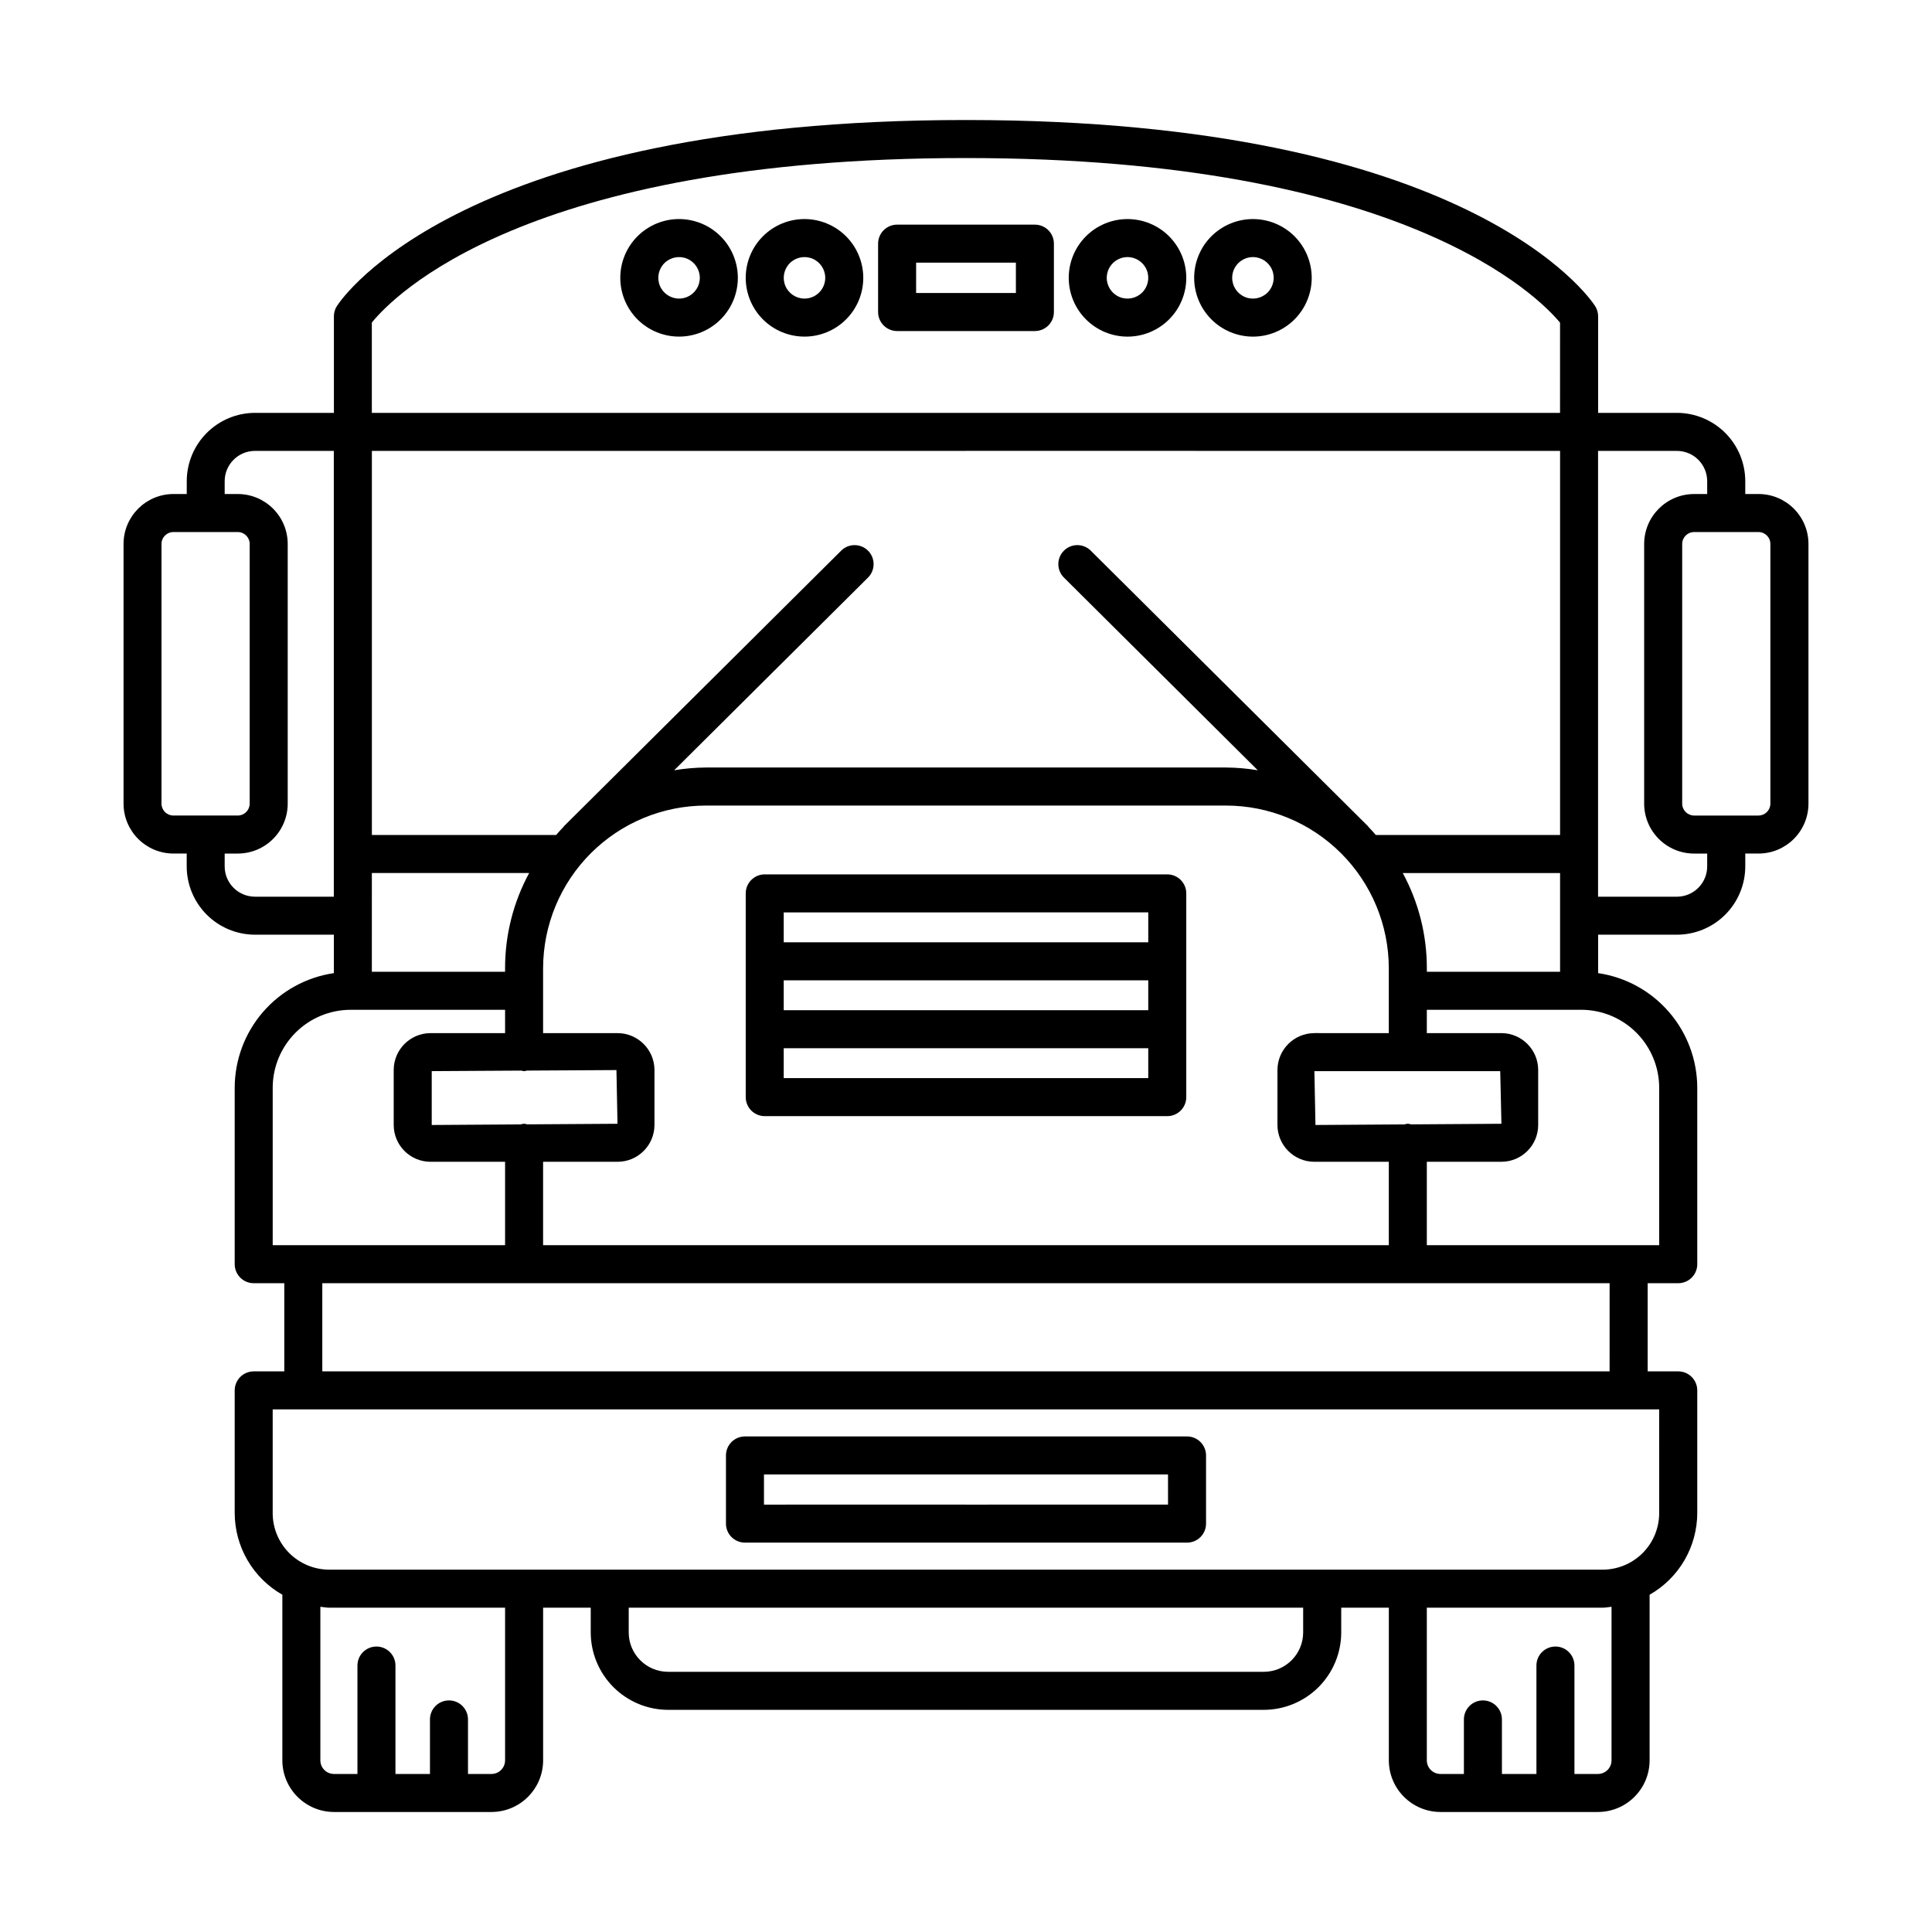
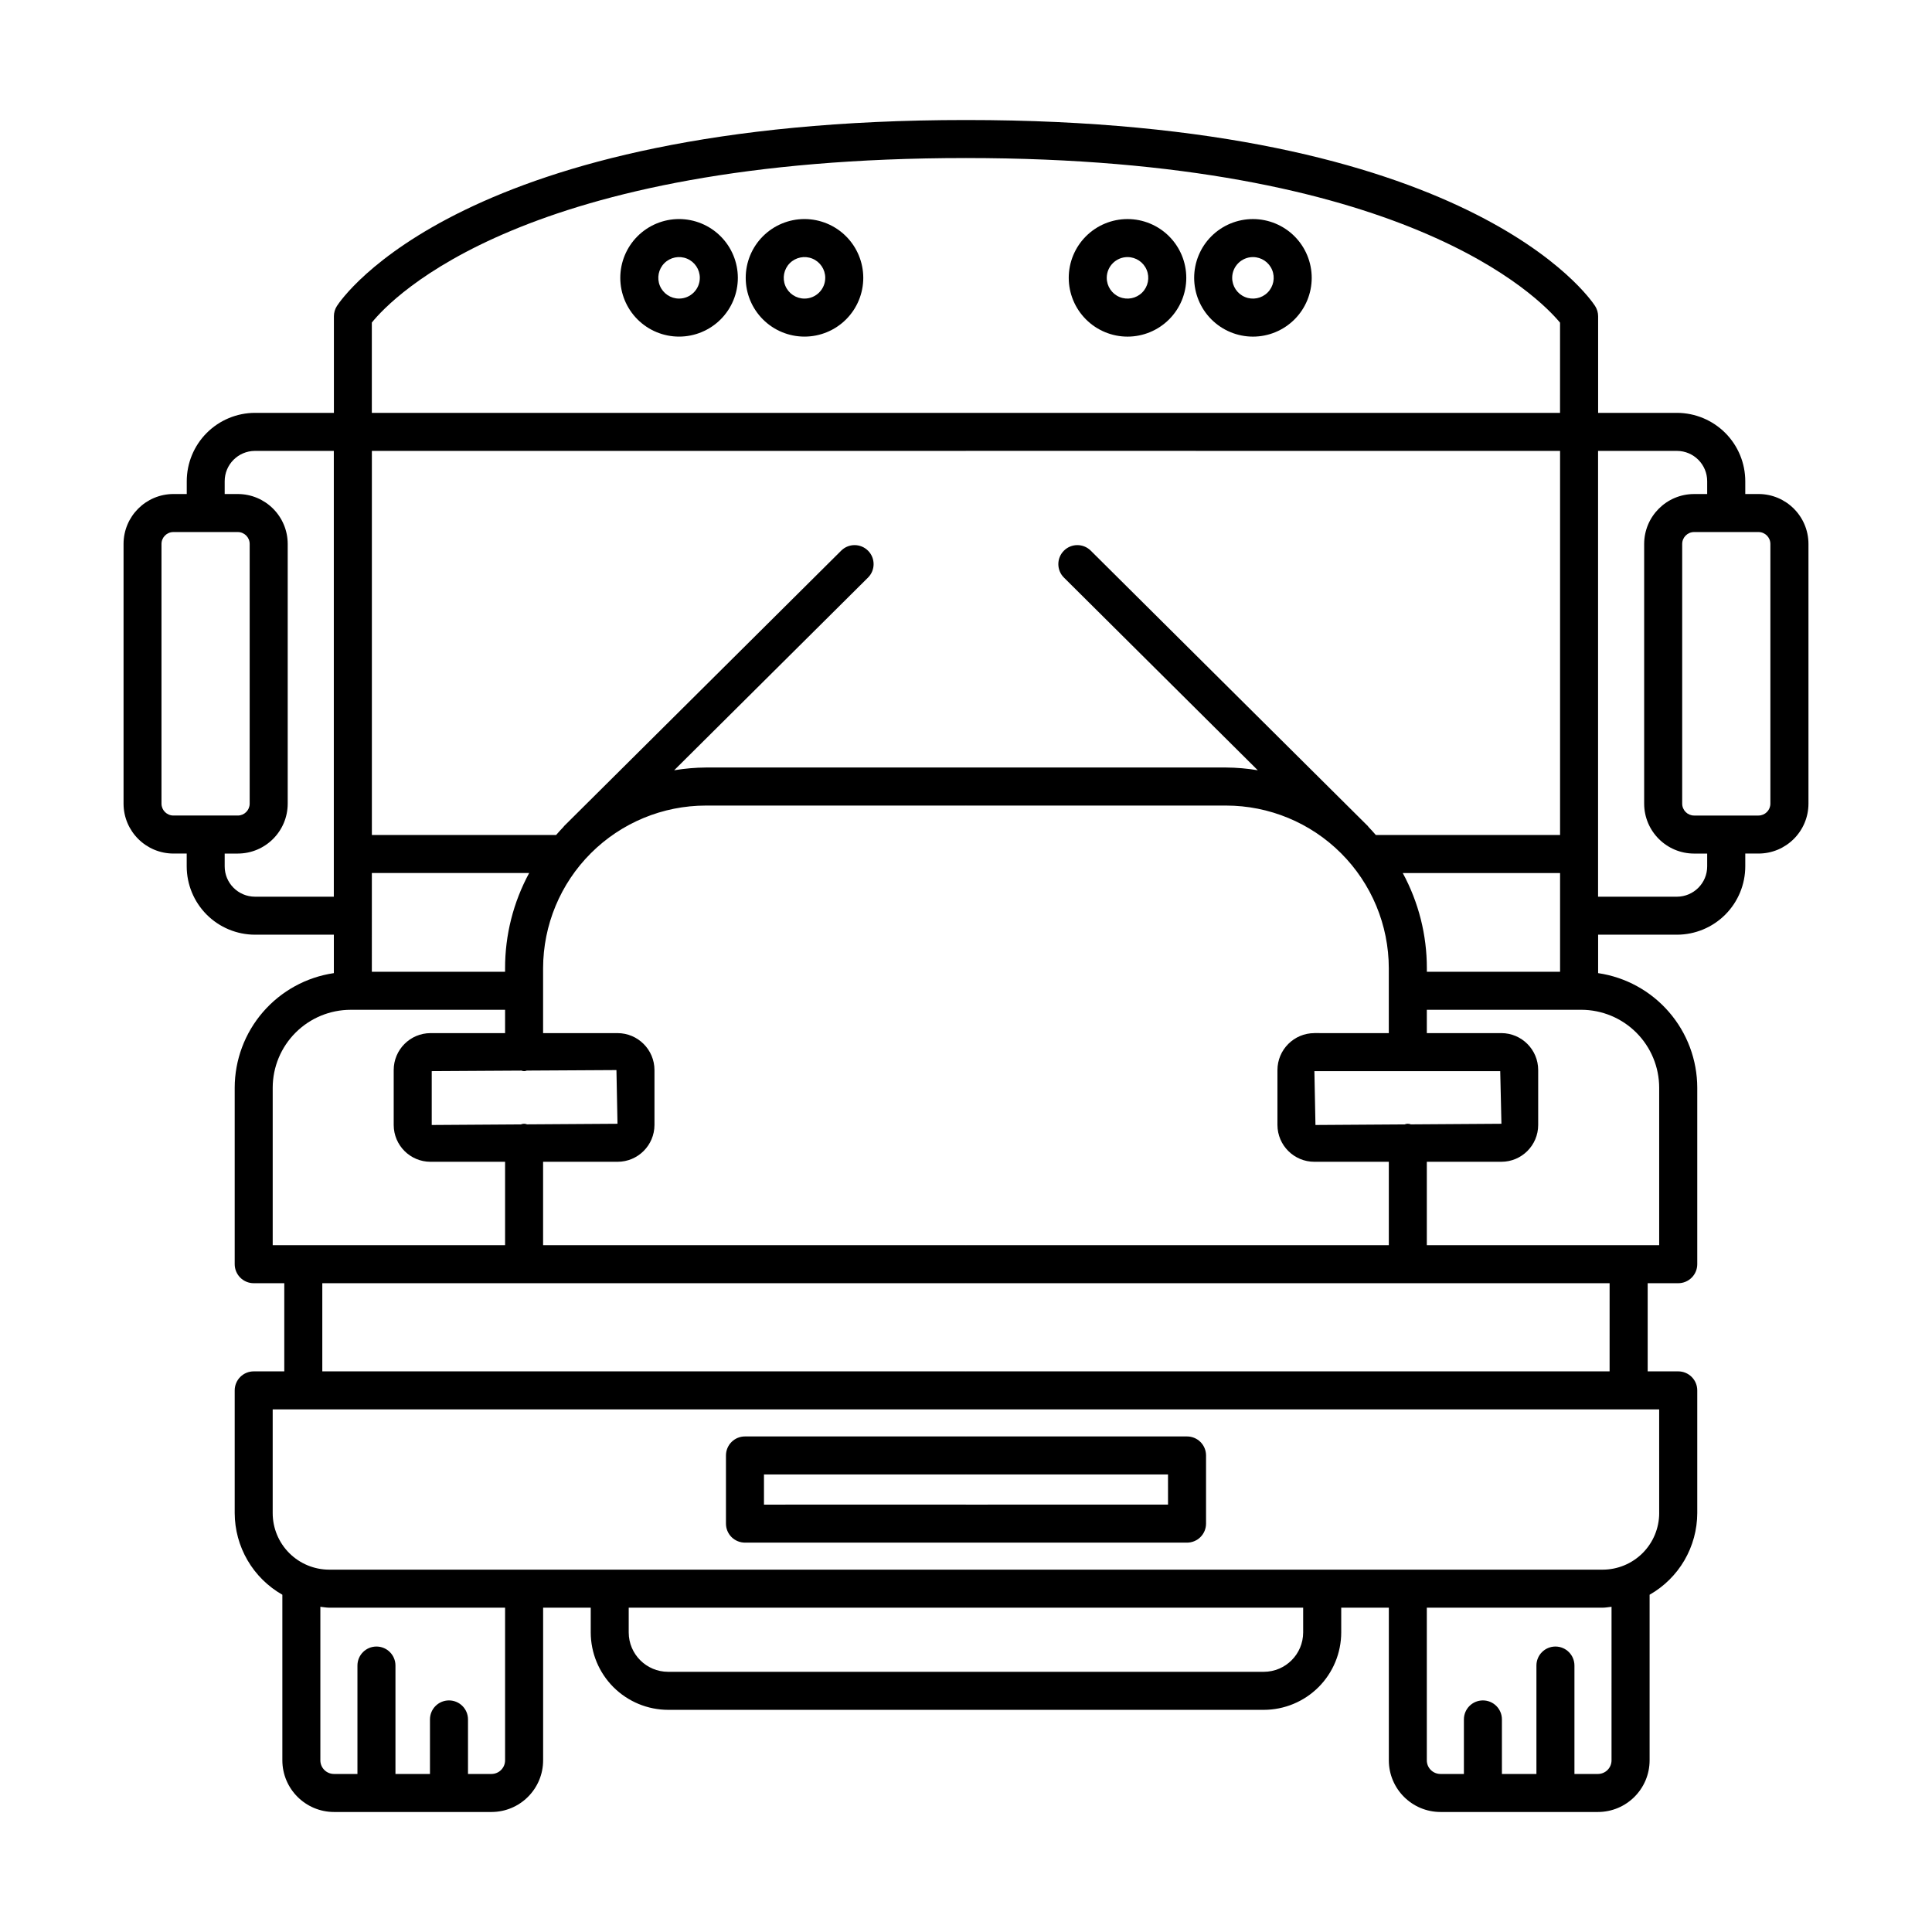
<svg xmlns="http://www.w3.org/2000/svg" fill="#000000" width="800px" height="800px" version="1.1" viewBox="144 144 512 512">
  <g>
    <path d="m442.8 233.21c4.133 0 8.094-1.641 11.016-4.562 2.922-2.922 4.562-6.883 4.562-11.016 0-4.129-1.641-8.094-4.562-11.016-2.922-2.918-6.883-4.562-11.016-4.562-4.129 0-8.094 1.645-11.012 4.562-2.922 2.922-4.562 6.887-4.562 11.016 0.004 4.129 1.645 8.09 4.566 11.008 2.918 2.922 6.879 4.566 11.008 4.57zm0-21.078c2.227 0 4.231 1.34 5.082 3.394 0.852 2.055 0.383 4.422-1.191 5.996-1.574 1.574-3.938 2.043-5.996 1.191-2.055-0.852-3.394-2.856-3.394-5.082 0.004-3.035 2.465-5.496 5.5-5.5z" />
    <path d="m476.04 233.21c4.133 0 8.094-1.641 11.016-4.562 2.922-2.922 4.562-6.883 4.562-11.016 0-4.129-1.641-8.094-4.562-11.016-2.922-2.918-6.883-4.562-11.016-4.562-4.129 0-8.094 1.645-11.016 4.562-2.918 2.922-4.559 6.887-4.559 11.016 0.004 4.129 1.645 8.09 4.566 11.008 2.918 2.922 6.879 4.566 11.008 4.57zm0-21.078c2.227 0 4.231 1.34 5.082 3.394 0.852 2.055 0.383 4.422-1.191 5.996-1.574 1.574-3.941 2.043-5.996 1.191-2.055-0.852-3.394-2.856-3.394-5.082 0.004-3.035 2.465-5.496 5.5-5.5z" />
-     <path d="m418.26 231.73c1.336 0 2.617-0.531 3.562-1.477 0.945-0.945 1.477-2.227 1.473-3.562v-18.121c0.004-1.336-0.527-2.617-1.473-3.562-0.945-0.945-2.227-1.477-3.562-1.477h-36.516c-1.34 0-2.621 0.531-3.566 1.477-0.941 0.945-1.473 2.227-1.473 3.562v18.121c0 1.336 0.531 2.617 1.473 3.562 0.945 0.945 2.227 1.477 3.566 1.477zm-31.477-18.121h26.441v8.043h-26.445z" />
    <path d="m400 524.68-0.055-0.012-58.523 0.004c-1.336 0-2.617 0.527-3.562 1.473s-1.473 2.227-1.473 3.562v18.066c0 1.34 0.527 2.621 1.473 3.566 0.945 0.941 2.227 1.473 3.562 1.473h58.523l0.055-0.012 0.055 0.012h58.52c1.336 0 2.617-0.531 3.562-1.473 0.945-0.945 1.477-2.227 1.477-3.566v-18.066c0-1.336-0.531-2.617-1.477-3.562-0.945-0.945-2.227-1.473-3.562-1.473h-58.523zm53.539 18.055-53.488 0.004-0.051 0.008-0.055-0.012-53.484 0.004v-7.992h53.484l0.055-0.012 0.055 0.012h53.48z" />
-     <path d="m453.34 375.72h-106.68c-1.336 0-2.617 0.531-3.562 1.477-0.941 0.945-1.473 2.227-1.473 3.562v53.992c0 1.336 0.531 2.617 1.473 3.562 0.945 0.945 2.227 1.477 3.562 1.477h106.68c1.336 0 2.617-0.531 3.562-1.477 0.945-0.945 1.477-2.227 1.473-3.562v-53.992c0.004-1.336-0.527-2.617-1.473-3.562-0.945-0.945-2.227-1.477-3.562-1.477zm-53.34 53.992h-48.305v-7.922h96.605v7.922zm0-43.918h48.301v7.922h-96.605v-7.918zm0 25.918-48.305 0.004v-7.922h96.605v7.922z" />
    <path d="m189.96 370.2h3.519v3.379c0 4.801 1.902 9.402 5.289 12.801 3.391 3.398 7.988 5.312 12.789 5.324h20.918v10.184c-7.293 1.07-13.957 4.731-18.781 10.305-4.824 5.574-7.484 12.695-7.496 20.066v46.766c0 1.336 0.531 2.617 1.477 3.562 0.945 0.945 2.227 1.477 3.562 1.477h8.102v23.363h-8.102c-1.336 0-2.617 0.531-3.562 1.477-0.945 0.945-1.477 2.227-1.477 3.562v32.531c0.016 4.398 1.191 8.711 3.41 12.512 2.215 3.797 5.398 6.938 9.219 9.113v43.887c0.012 7.555 6.133 13.676 13.688 13.688h41.734c7.555-0.012 13.676-6.133 13.684-13.688v-40.457h12.617v6.559-0.004c0.008 5.441 2.172 10.656 6.016 14.504 3.848 3.844 9.062 6.008 14.5 6.016h78.875l0.055-0.012 0.055 0.012h78.871c5.438-0.008 10.652-2.172 14.5-6.016 3.848-3.848 6.008-9.062 6.016-14.504v-6.555h12.617v40.457c0.008 7.555 6.129 13.676 13.688 13.688h41.734-0.004c7.559-0.012 13.68-6.133 13.688-13.688v-43.887c3.82-2.176 7.004-5.316 9.223-9.113 2.215-3.801 3.391-8.113 3.406-12.512v-32.531c0-1.336-0.531-2.617-1.477-3.562-0.945-0.945-2.227-1.477-3.562-1.477h-8.102v-23.363h8.102c1.336 0 2.617-0.531 3.562-1.477 0.945-0.945 1.477-2.227 1.477-3.562v-46.766c-0.012-7.371-2.672-14.492-7.496-20.066-4.82-5.574-11.484-9.234-18.777-10.305v-10.184h20.918-0.004c4.801-0.012 9.398-1.926 12.789-5.324 3.387-3.398 5.293-8 5.293-12.801v-3.379h3.519c7.301-0.008 13.219-5.93 13.227-13.23v-68.82c-0.008-7.305-5.926-13.223-13.227-13.23h-3.519v-3.379c0-4.801-1.906-9.406-5.293-12.801-3.391-3.398-7.988-5.312-12.789-5.328h-20.914v-25.594c0-0.965-0.281-1.91-0.805-2.723-1.297-2.019-33.277-49.289-166.66-49.289l-0.051 0.008-0.055-0.008c-133.39 0-165.37 47.273-166.66 49.289-0.523 0.812-0.801 1.758-0.801 2.723v25.594h-20.918c-4.801 0.012-9.398 1.93-12.789 5.328-3.387 3.394-5.289 8-5.289 12.801v3.379h-3.519c-7.305 0.008-13.223 5.926-13.23 13.23v68.82c0.008 7.301 5.926 13.223 13.23 13.23zm209.99-106.71 0.047-0.012 0.047 0.008 157.39 0.004v101.79h-48.828c-0.648-0.727-1.281-1.473-1.969-2.164-0.051-0.055-0.066-0.121-0.117-0.176l-73.461-73.012c-1.973-1.965-5.164-1.953-7.125 0.02-1.961 1.973-1.953 5.16 0.02 7.121l51.371 51.059c-2.781-0.465-5.598-0.711-8.418-0.73h-68.867l-0.047 0.008-0.047-0.008h-68.871c-2.82 0.02-5.633 0.266-8.414 0.73l51.367-51.059c1.973-1.961 1.98-5.148 0.02-7.121-1.961-1.973-5.152-1.984-7.125-0.02l-73.461 73.016c-0.051 0.051-0.066 0.121-0.117 0.176-0.688 0.691-1.32 1.434-1.969 2.164l-48.828-0.004v-101.79zm122.18 138.04v-0.945c0.008-8.805-2.184-17.477-6.383-25.219h41.688v26.164zm19.445 26.332 0.32 13.949-24.016 0.16-0.004-0.004c-0.52-0.215-1.105-0.211-1.625 0.012l-23.641 0.156-0.281-14.273zm-49.238-10.078-0.004 0.004c-5.406 0.004-9.789 4.387-9.797 9.793v14.555c0.02 5.394 4.402 9.758 9.797 9.75h19.719v22.105h-112.01l-0.051 0.012-0.055-0.012h-112.01v-22.105h19.719c5.394 0.008 9.777-4.356 9.797-9.75v-14.555c-0.004-5.406-4.387-9.789-9.797-9.793h-19.719v-17.203c0.02-11.434 4.57-22.391 12.66-30.473s19.055-12.625 30.488-12.629h68.867l0.047-0.012 0.047 0.008 68.867 0.004c11.434 0.004 22.398 4.547 30.484 12.629 8.09 8.082 12.645 19.039 12.66 30.473v17.203zm-249.79-42.422h41.688l-0.004 0.004c-4.195 7.742-6.391 16.414-6.379 25.219v0.945h-35.309zm39.668 52.359-0.004 0.004c0.449 0.184 0.949 0.184 1.391-0.008l23.762-0.137 0.281 14.23-23.973 0.156c-0.52-0.215-1.105-0.211-1.621 0.012l-23.637 0.156v-14.273zm-65.945 4.539v0.004c0.004-5.477 2.184-10.727 6.059-14.602 3.871-3.871 9.121-6.051 14.602-6.055h40.922v6.18h-19.766c-5.394 0.016-9.754 4.398-9.75 9.793v14.555c0.008 5.383 4.367 9.746 9.75 9.75h19.766v22.105h-61.582zm61.582 178.25c-0.004 1.992-1.617 3.606-3.609 3.609h-6.219v-14.453c0-2.785-2.258-5.039-5.039-5.039s-5.039 2.254-5.039 5.039v14.453h-9.145v-28.734c0-2.781-2.254-5.035-5.035-5.035-2.785 0-5.039 2.254-5.039 5.035v28.734h-6.219c-1.992-0.004-3.609-1.617-3.609-3.609v-40.695c0.785 0.074 1.543 0.238 2.348 0.238h46.605zm211.5-33.898v-0.004c-0.008 5.766-4.68 10.434-10.441 10.441h-78.875l-0.051 0.012-0.055-0.012h-78.875c-5.762-0.008-10.434-4.676-10.438-10.441v-6.555h89.312l0.055-0.012 0.055 0.012h89.312zm81.719 33.898c0 1.992-1.613 3.606-3.609 3.609h-6.219v-28.734c0-2.781-2.254-5.035-5.035-5.035-2.785 0-5.039 2.254-5.039 5.035v28.734h-9.145v-14.453c0-2.785-2.254-5.039-5.039-5.039-2.781 0-5.035 2.254-5.035 5.039v14.453h-6.219c-1.996-0.004-3.609-1.617-3.609-3.609v-40.457h46.605c0.805 0 1.562-0.164 2.348-0.238zm12.629-65.512h0.004c-0.008 3.969-1.586 7.777-4.394 10.586-2.809 2.805-6.613 4.387-10.582 4.391h-168.69l-0.051 0.012-0.055-0.012h-168.69c-3.973-0.004-7.777-1.586-10.586-4.391-2.809-2.809-4.387-6.617-4.391-10.586v-27.492h183.66l0.055-0.012 0.055 0.012h183.66zm-13.141-37.57h-170.52l-0.051 0.012-0.055-0.012h-170.52v-23.363h170.52l0.055-0.012 0.055 0.012h170.52zm13.141-75.168v41.727h-61.578v-22.105h19.766-0.004c5.383-0.004 9.746-4.367 9.75-9.75v-14.555c0.008-5.394-4.356-9.777-9.75-9.793h-19.762v-6.18h40.922c5.477 0.004 10.727 2.184 14.602 6.055 3.871 3.875 6.051 9.125 6.055 14.602zm29.469-144.11v68.824c0 1.738-1.41 3.148-3.148 3.152h-17.07c-1.738 0-3.148-1.414-3.152-3.152v-68.82c0.004-1.742 1.414-3.152 3.152-3.156h17.07c1.738 0.004 3.148 1.414 3.148 3.156zm-24.75-24.66v0.004c4.434 0.016 8.012 3.617 8.004 8.051v3.379h-3.473c-7.301 0.008-13.219 5.926-13.23 13.23v68.82c0.012 7.305 5.93 13.223 13.23 13.23h3.473v3.379c0.008 4.43-3.57 8.031-8.004 8.051h-20.914v-118.14zm-345.88-34.008c5.477-6.777 40.637-43.598 157.39-43.598l0.055-0.012 0.055 0.012c116 0 151.85 36.93 157.39 43.629l-0.004 23.902h-157.39l-0.047 0.012-0.047-0.008-157.4-0.004zm-38.996 42.062c-0.008-4.434 3.574-8.031 8.004-8.051h20.918v118.14h-20.918c-4.43-0.02-8.012-3.621-8.004-8.051v-3.379h3.473c7.305-0.008 13.223-5.926 13.23-13.23v-68.82c-0.008-7.305-5.926-13.223-13.23-13.23h-3.473zm-16.746 16.609c0-1.742 1.41-3.152 3.152-3.156h17.066c1.738 0.004 3.152 1.414 3.152 3.156v68.82c0 1.738-1.414 3.152-3.152 3.152h-17.066c-1.742-0.004-3.152-1.414-3.152-3.152z" />
    <path d="m357.2 202.05c-4.133 0-8.094 1.645-11.016 4.562-2.922 2.922-4.562 6.887-4.562 11.016 0 4.133 1.641 8.094 4.562 11.016 2.922 2.922 6.883 4.562 11.016 4.562 4.133 0 8.094-1.641 11.016-4.562 2.922-2.922 4.562-6.883 4.562-11.016-0.008-4.129-1.648-8.09-4.57-11.008-2.918-2.922-6.879-4.562-11.008-4.57zm0 21.078c-2.227 0-4.231-1.34-5.082-3.394-0.852-2.055-0.379-4.422 1.191-5.996 1.574-1.57 3.941-2.043 5.996-1.191 2.055 0.852 3.394 2.859 3.394 5.082-0.004 3.035-2.465 5.496-5.5 5.5z" />
    <path d="m323.96 202.05c-4.133 0-8.094 1.645-11.016 4.562-2.918 2.922-4.562 6.887-4.562 11.016 0 4.133 1.645 8.094 4.562 11.016 2.922 2.922 6.883 4.562 11.016 4.562 4.133 0 8.094-1.641 11.016-4.562 2.922-2.922 4.562-6.883 4.562-11.016-0.004-4.129-1.648-8.09-4.57-11.008-2.918-2.922-6.879-4.562-11.008-4.57zm0 21.078c-2.223 0-4.231-1.34-5.082-3.394-0.852-2.055-0.379-4.422 1.191-5.996 1.574-1.57 3.941-2.043 5.996-1.191 2.055 0.852 3.394 2.859 3.394 5.082-0.004 3.035-2.465 5.496-5.5 5.5z" />
  </g>
</svg>